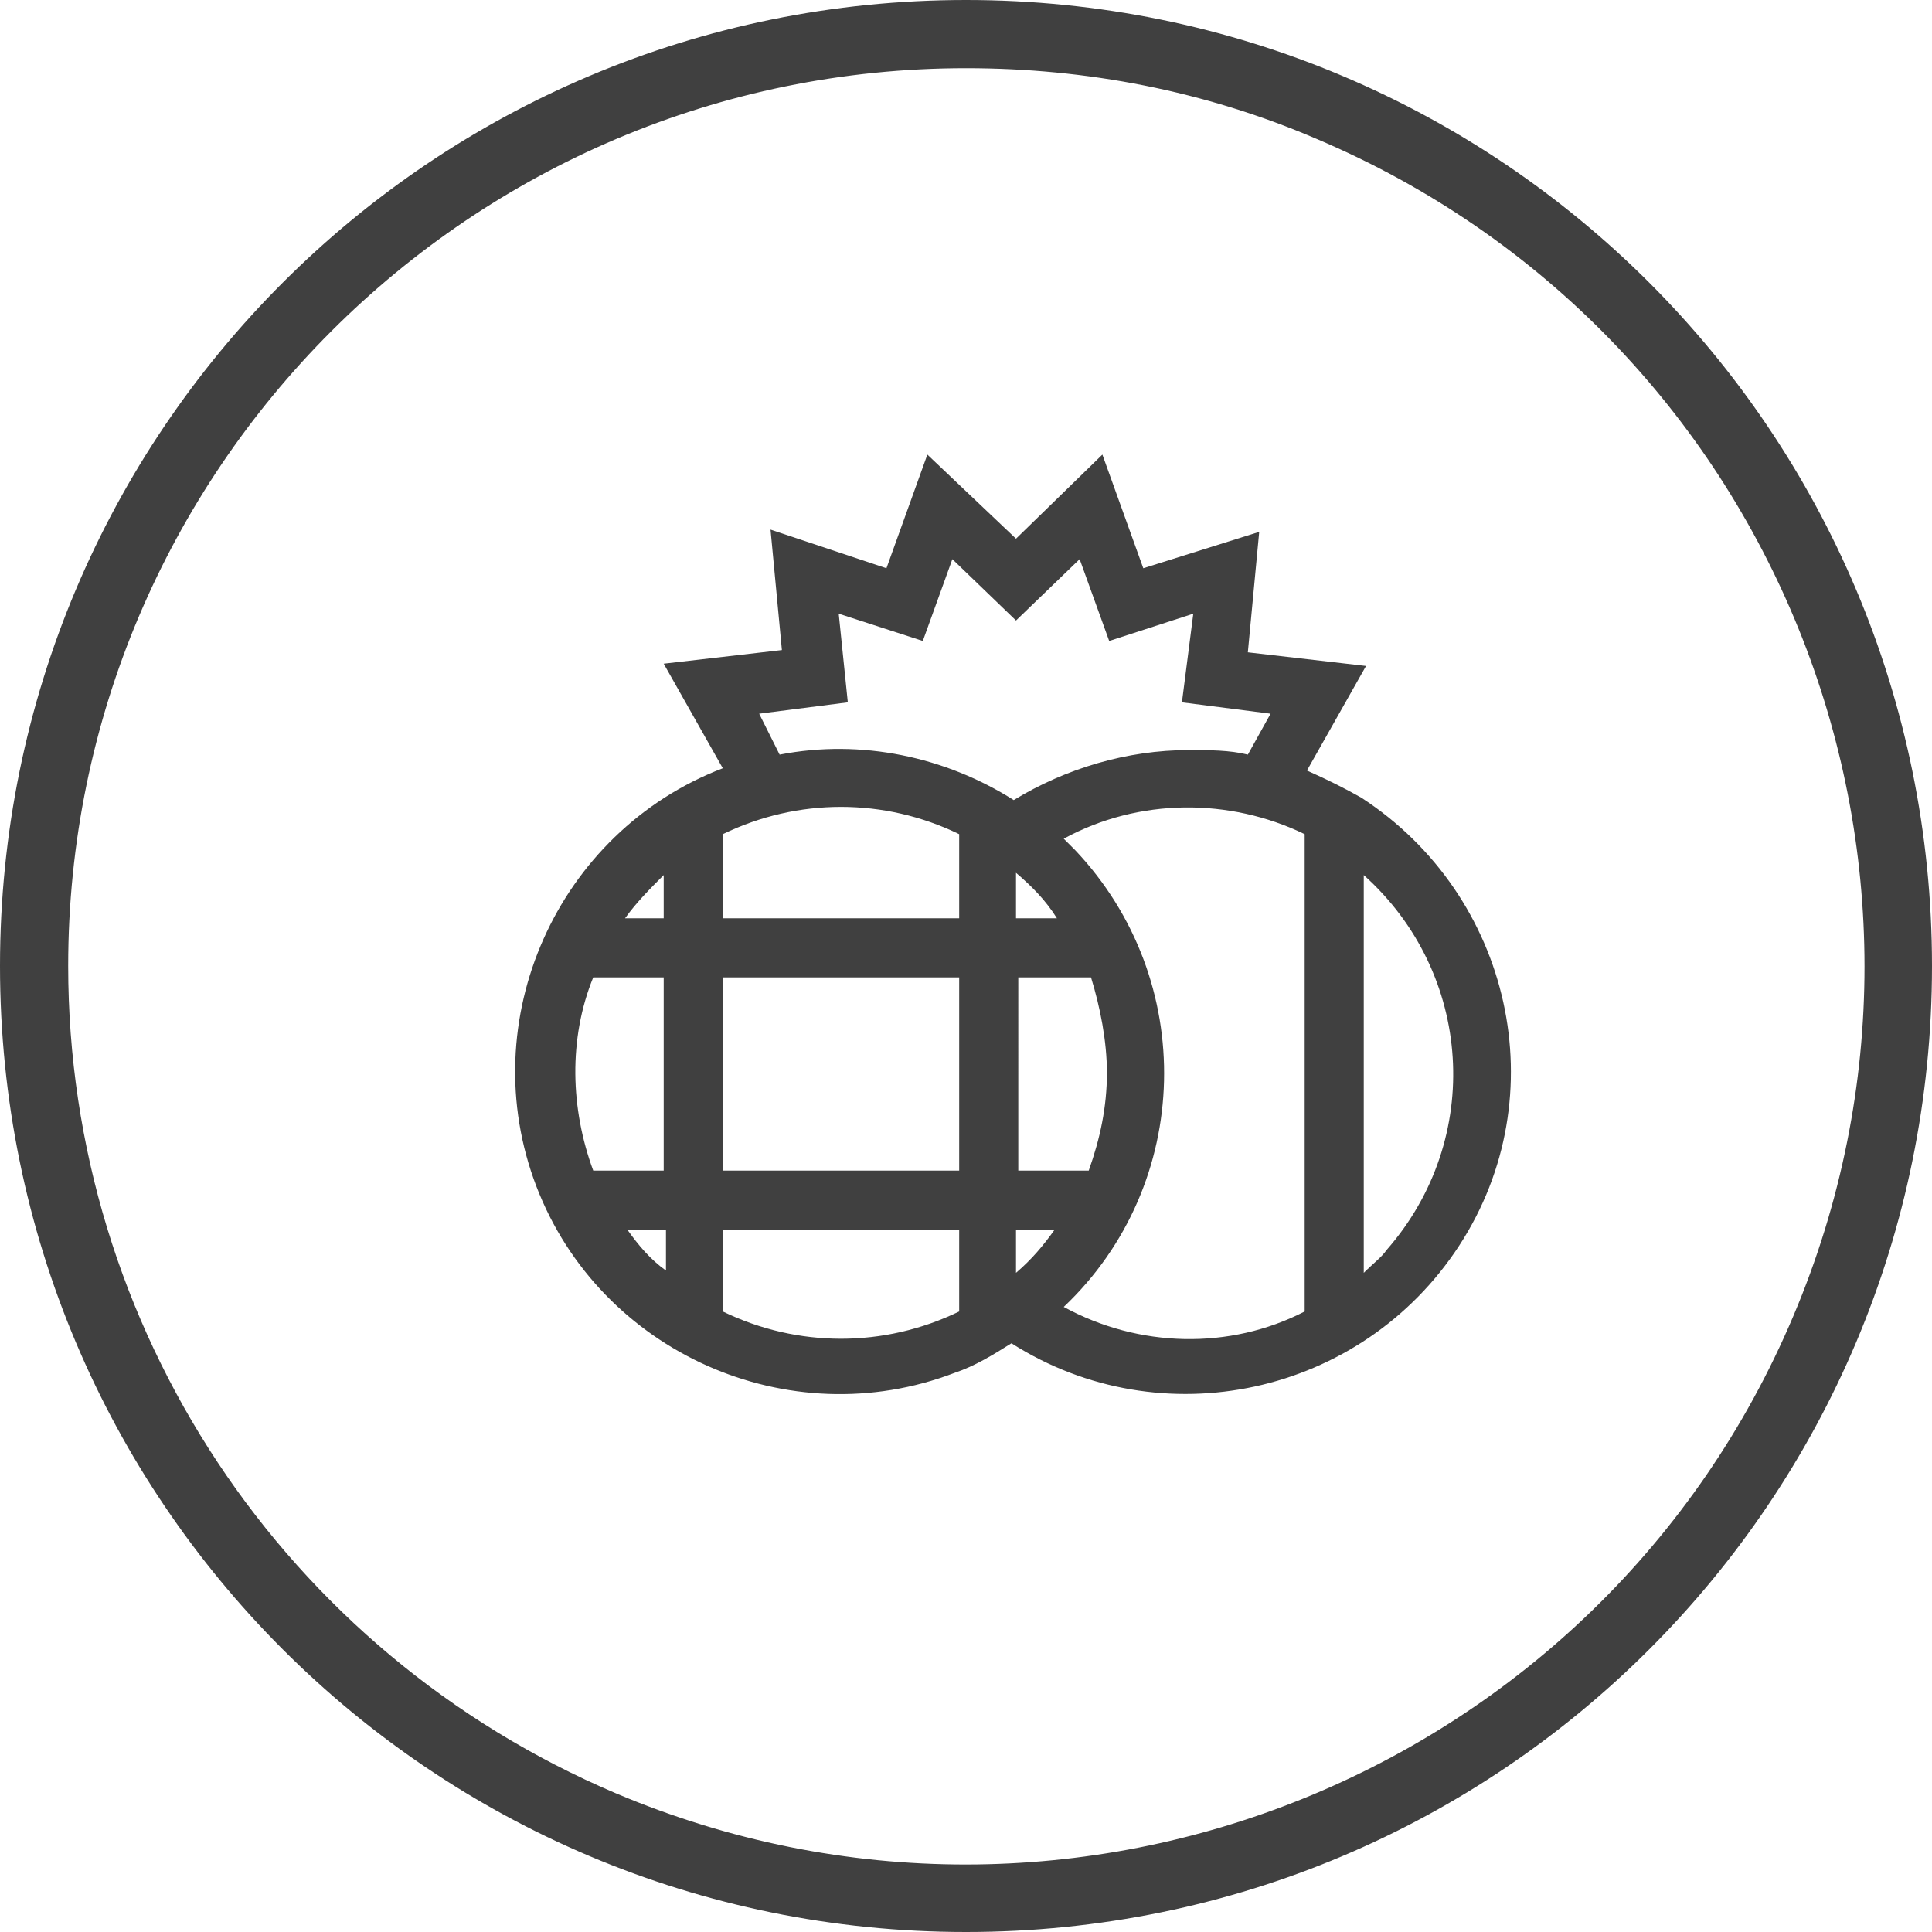
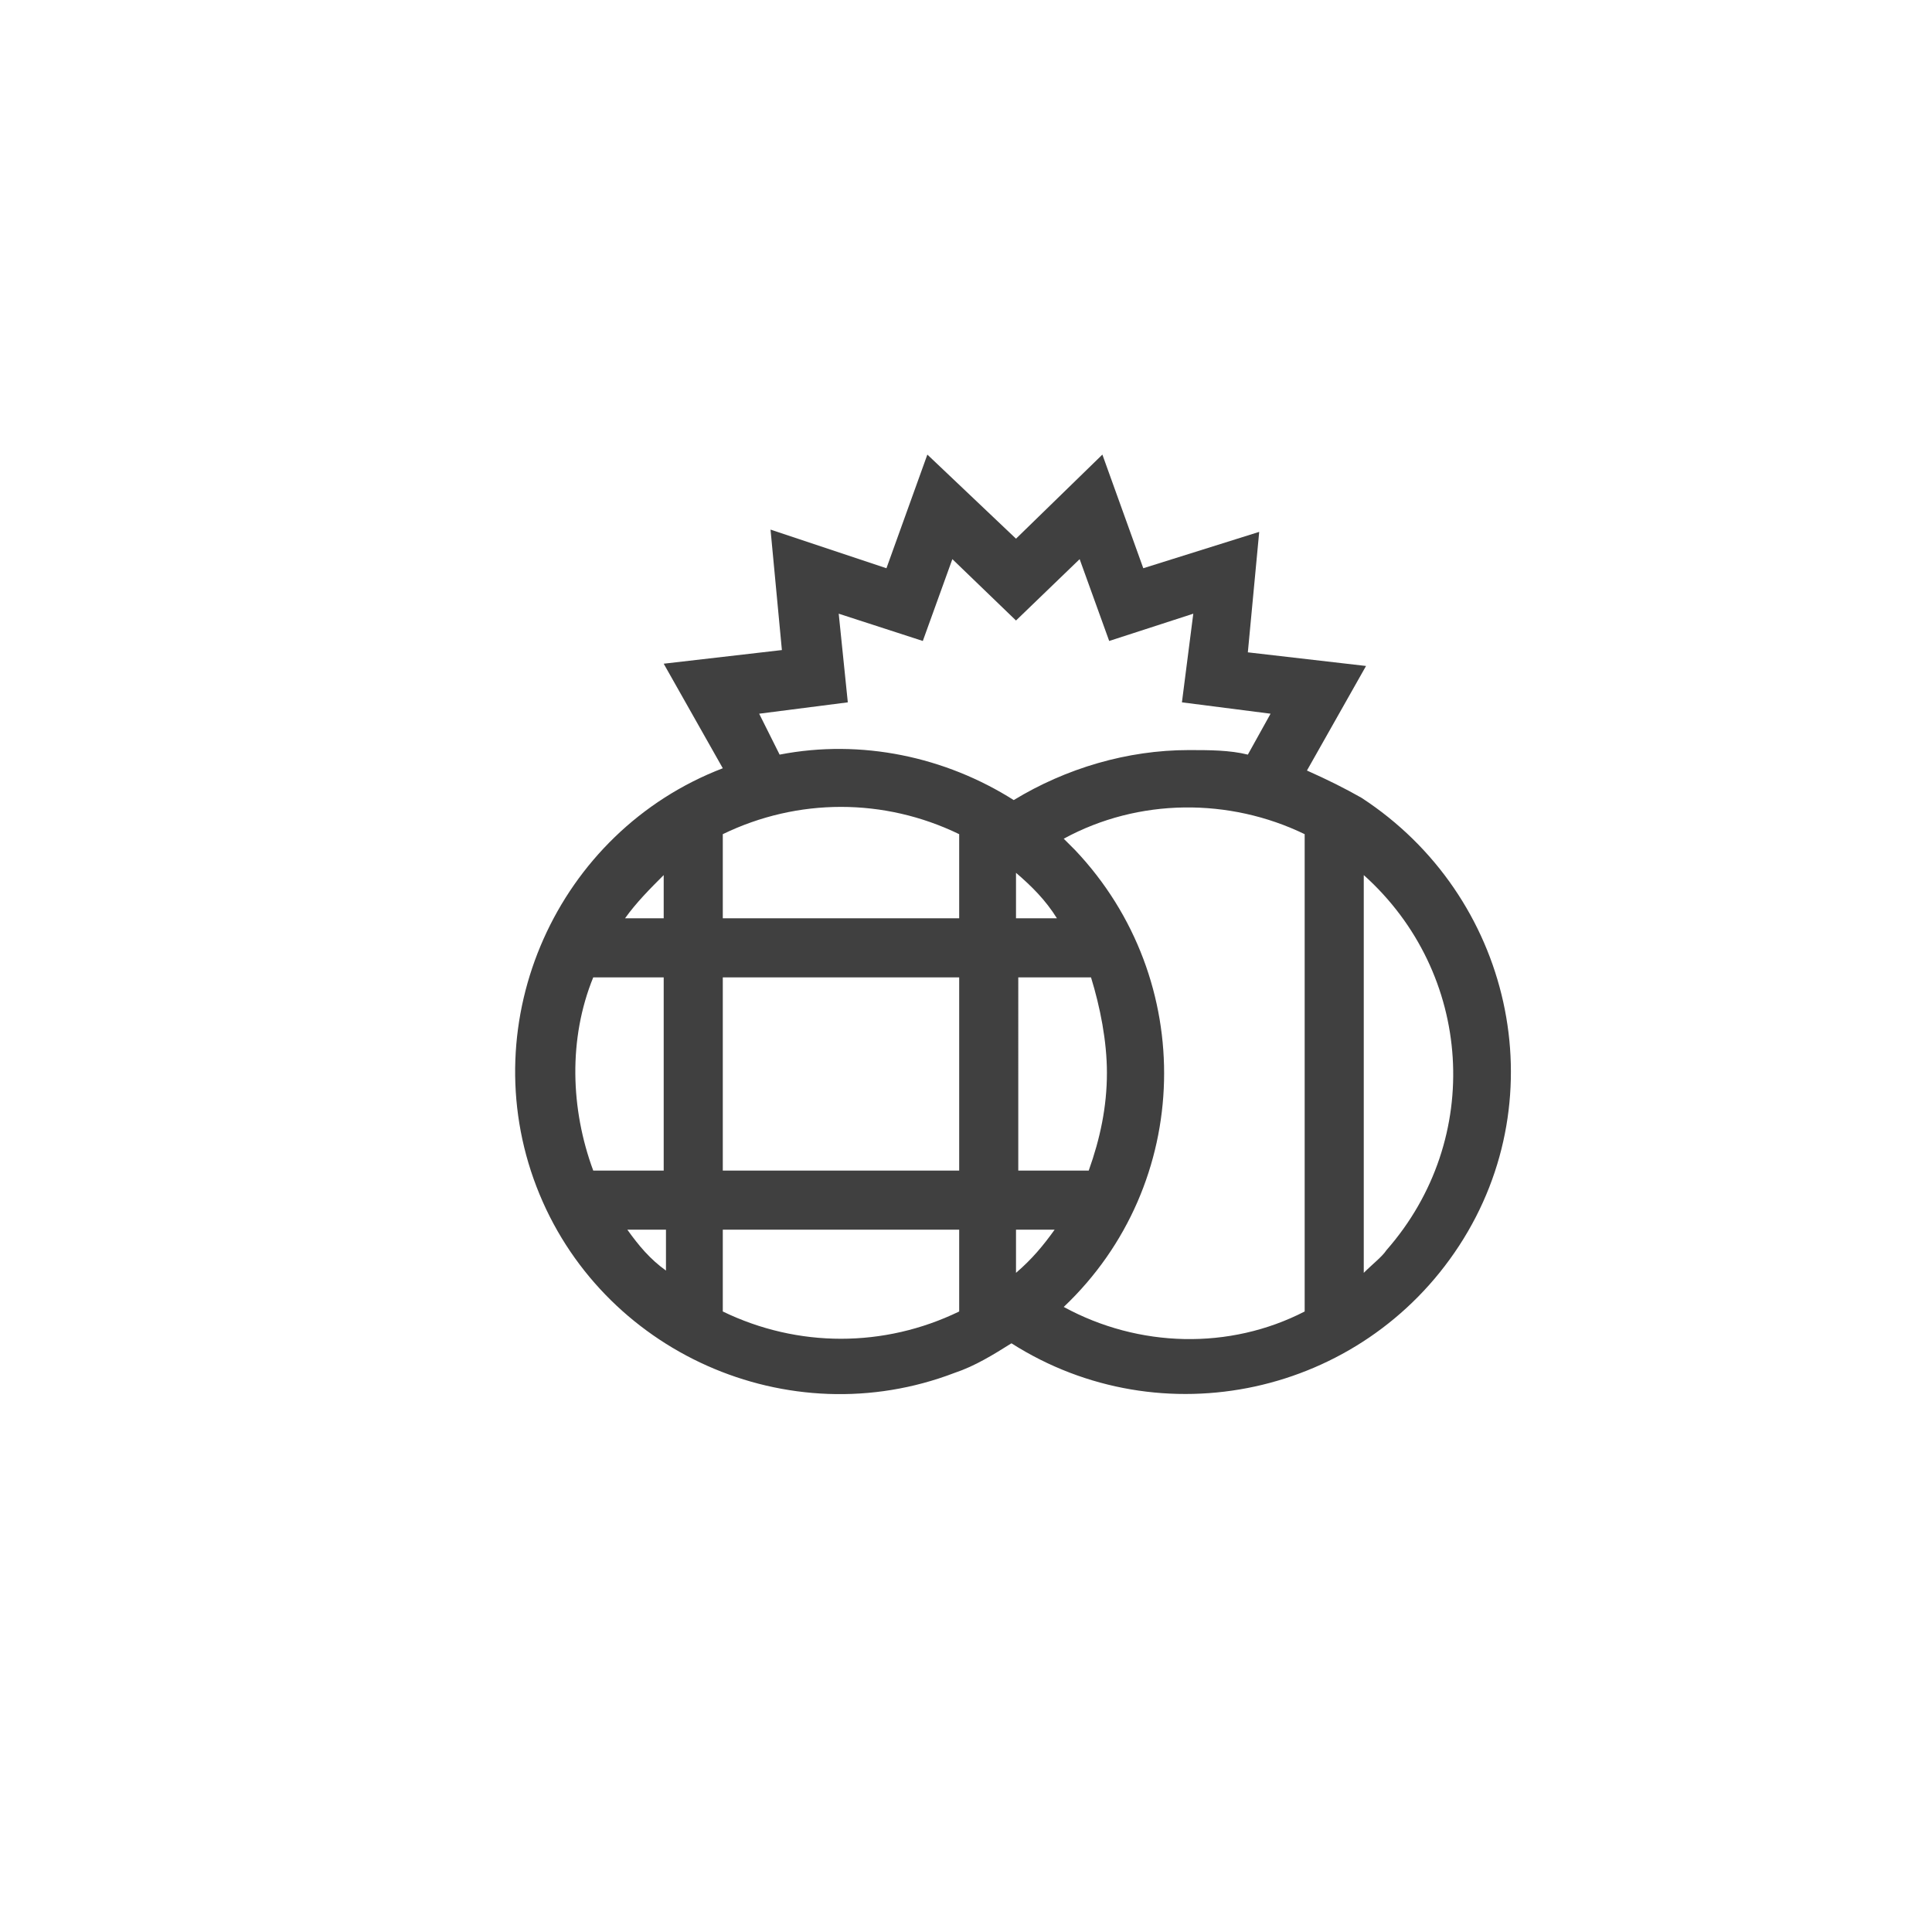
<svg xmlns="http://www.w3.org/2000/svg" version="1.1" id="Calque_1" x="0px" y="0px" viewBox="0 0 85 85" style="enable-background:new 0 0 85 85;" xml:space="preserve">
  <style type="text/css">
	.st0{fill:#404040;}
</style>
-   <path id="Ellipse_19" class="st0" d="M42.5,3C20.7,3,3,20.7,3,42.5c0,15.9,9.5,30.2,24.1,36.4c20.1,8.5,43.3-0.9,51.8-21  S78,14.6,57.9,6.1c0,0,0,0,0,0C53,4,47.8,3,42.5,3 M42.5,0C66,0,85,19,85,42.5S66,85,42.5,85S0,66,0,42.5S19,0,42.5,0z" />
  <g id="Groupe_291">
    <path id="Tracé_226" class="st0" d="M57.5,33.9l2.6-4.6l-5.2-0.6l0.5-5.3L50.3,25l-1.8-5l-3.8,3.7L40.8,20L39,25l-5.1-1.7l0.5,5.3   l-5.2,0.6l2.6,4.6c-7.3,2.8-11,11.1-8.2,18.4s11.1,11,18.4,8.2c0.9-0.3,1.7-0.8,2.5-1.3c6.6,4.2,15.4,2.3,19.7-4.3   s2.3-15.4-4.3-19.7C59.2,34.7,58.4,34.3,57.5,33.9L57.5,33.9z M33.4,31.4l3.9-0.5L36.9,27l3.7,1.2l1.3-3.6l2.8,2.7l2.8-2.7l1.3,3.6   l3.7-1.2L52,30.9l3.9,0.5l-1,1.8C54.1,33,53.2,33,52.3,33c-2.7,0-5.4,0.8-7.7,2.2c-3-1.9-6.7-2.7-10.3-2L33.4,31.4z M44.7,56v-1.9   h1.7C45.9,54.8,45.4,55.4,44.7,56 M48.7,47.2c0,1.5-0.3,2.9-0.8,4.3h-3.1V43h3.2C48.4,44.3,48.7,45.8,48.7,47.2 M42.2,51.5H31.8V43   h10.4V51.5z M31.8,40.4v-3.7c3.3-1.6,7.1-1.6,10.4,0v3.7L31.8,40.4z M44.7,40.4v-2c0.7,0.6,1.3,1.2,1.8,2L44.7,40.4z M29.2,38.5   v1.9h-1.7C28,39.7,28.6,39.1,29.2,38.5 M26.1,43h3.1v8.5h-3.1C25.1,48.8,25,45.7,26.1,43 M27.6,54.1h1.7v1.8   C28.6,55.4,28.1,54.8,27.6,54.1 M31.8,57.7v-3.6h10.4v3.6C38.9,59.3,35.1,59.3,31.8,57.7 M46.8,57.5c5.7-5.4,5.9-14.4,0.5-20.1   c-0.2-0.2-0.3-0.3-0.5-0.5c3.3-1.8,7.3-1.8,10.6-0.2v21C54.1,59.4,50.1,59.3,46.8,57.5z M60,56V38.5c4.8,4.3,5.3,11.6,1,16.5   C60.8,55.3,60.4,55.6,60,56" />
  </g>
</svg>